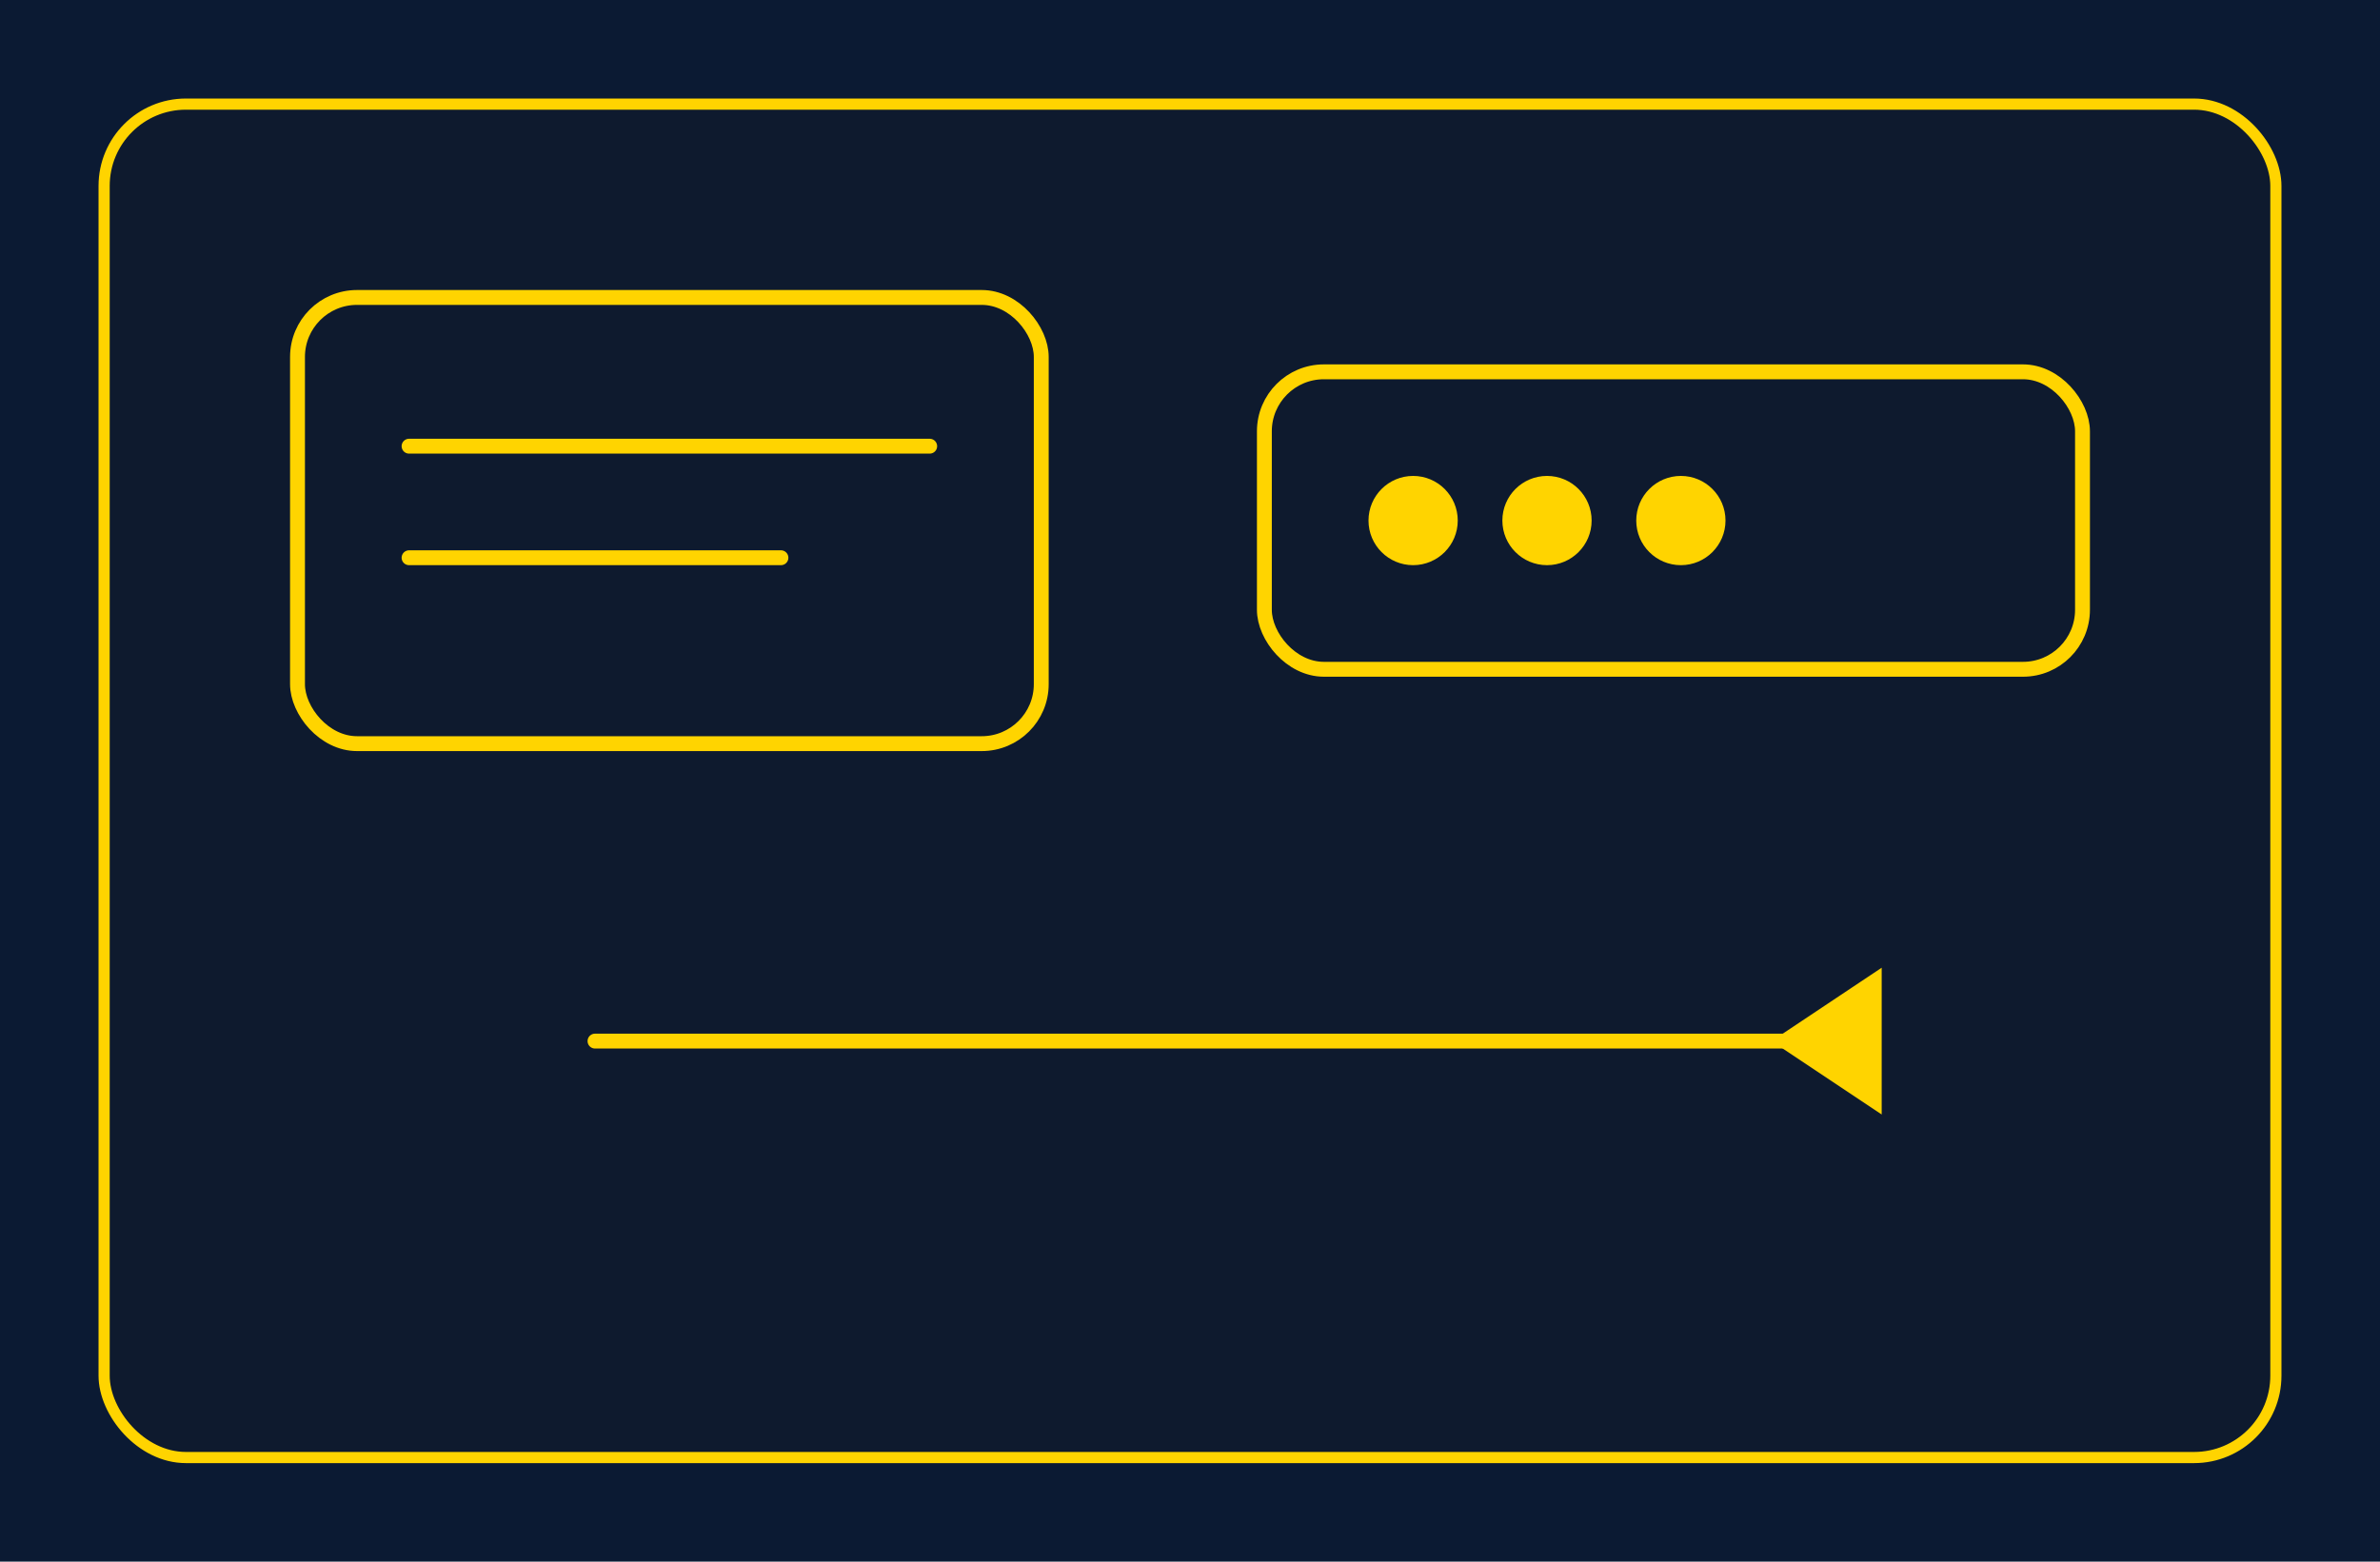
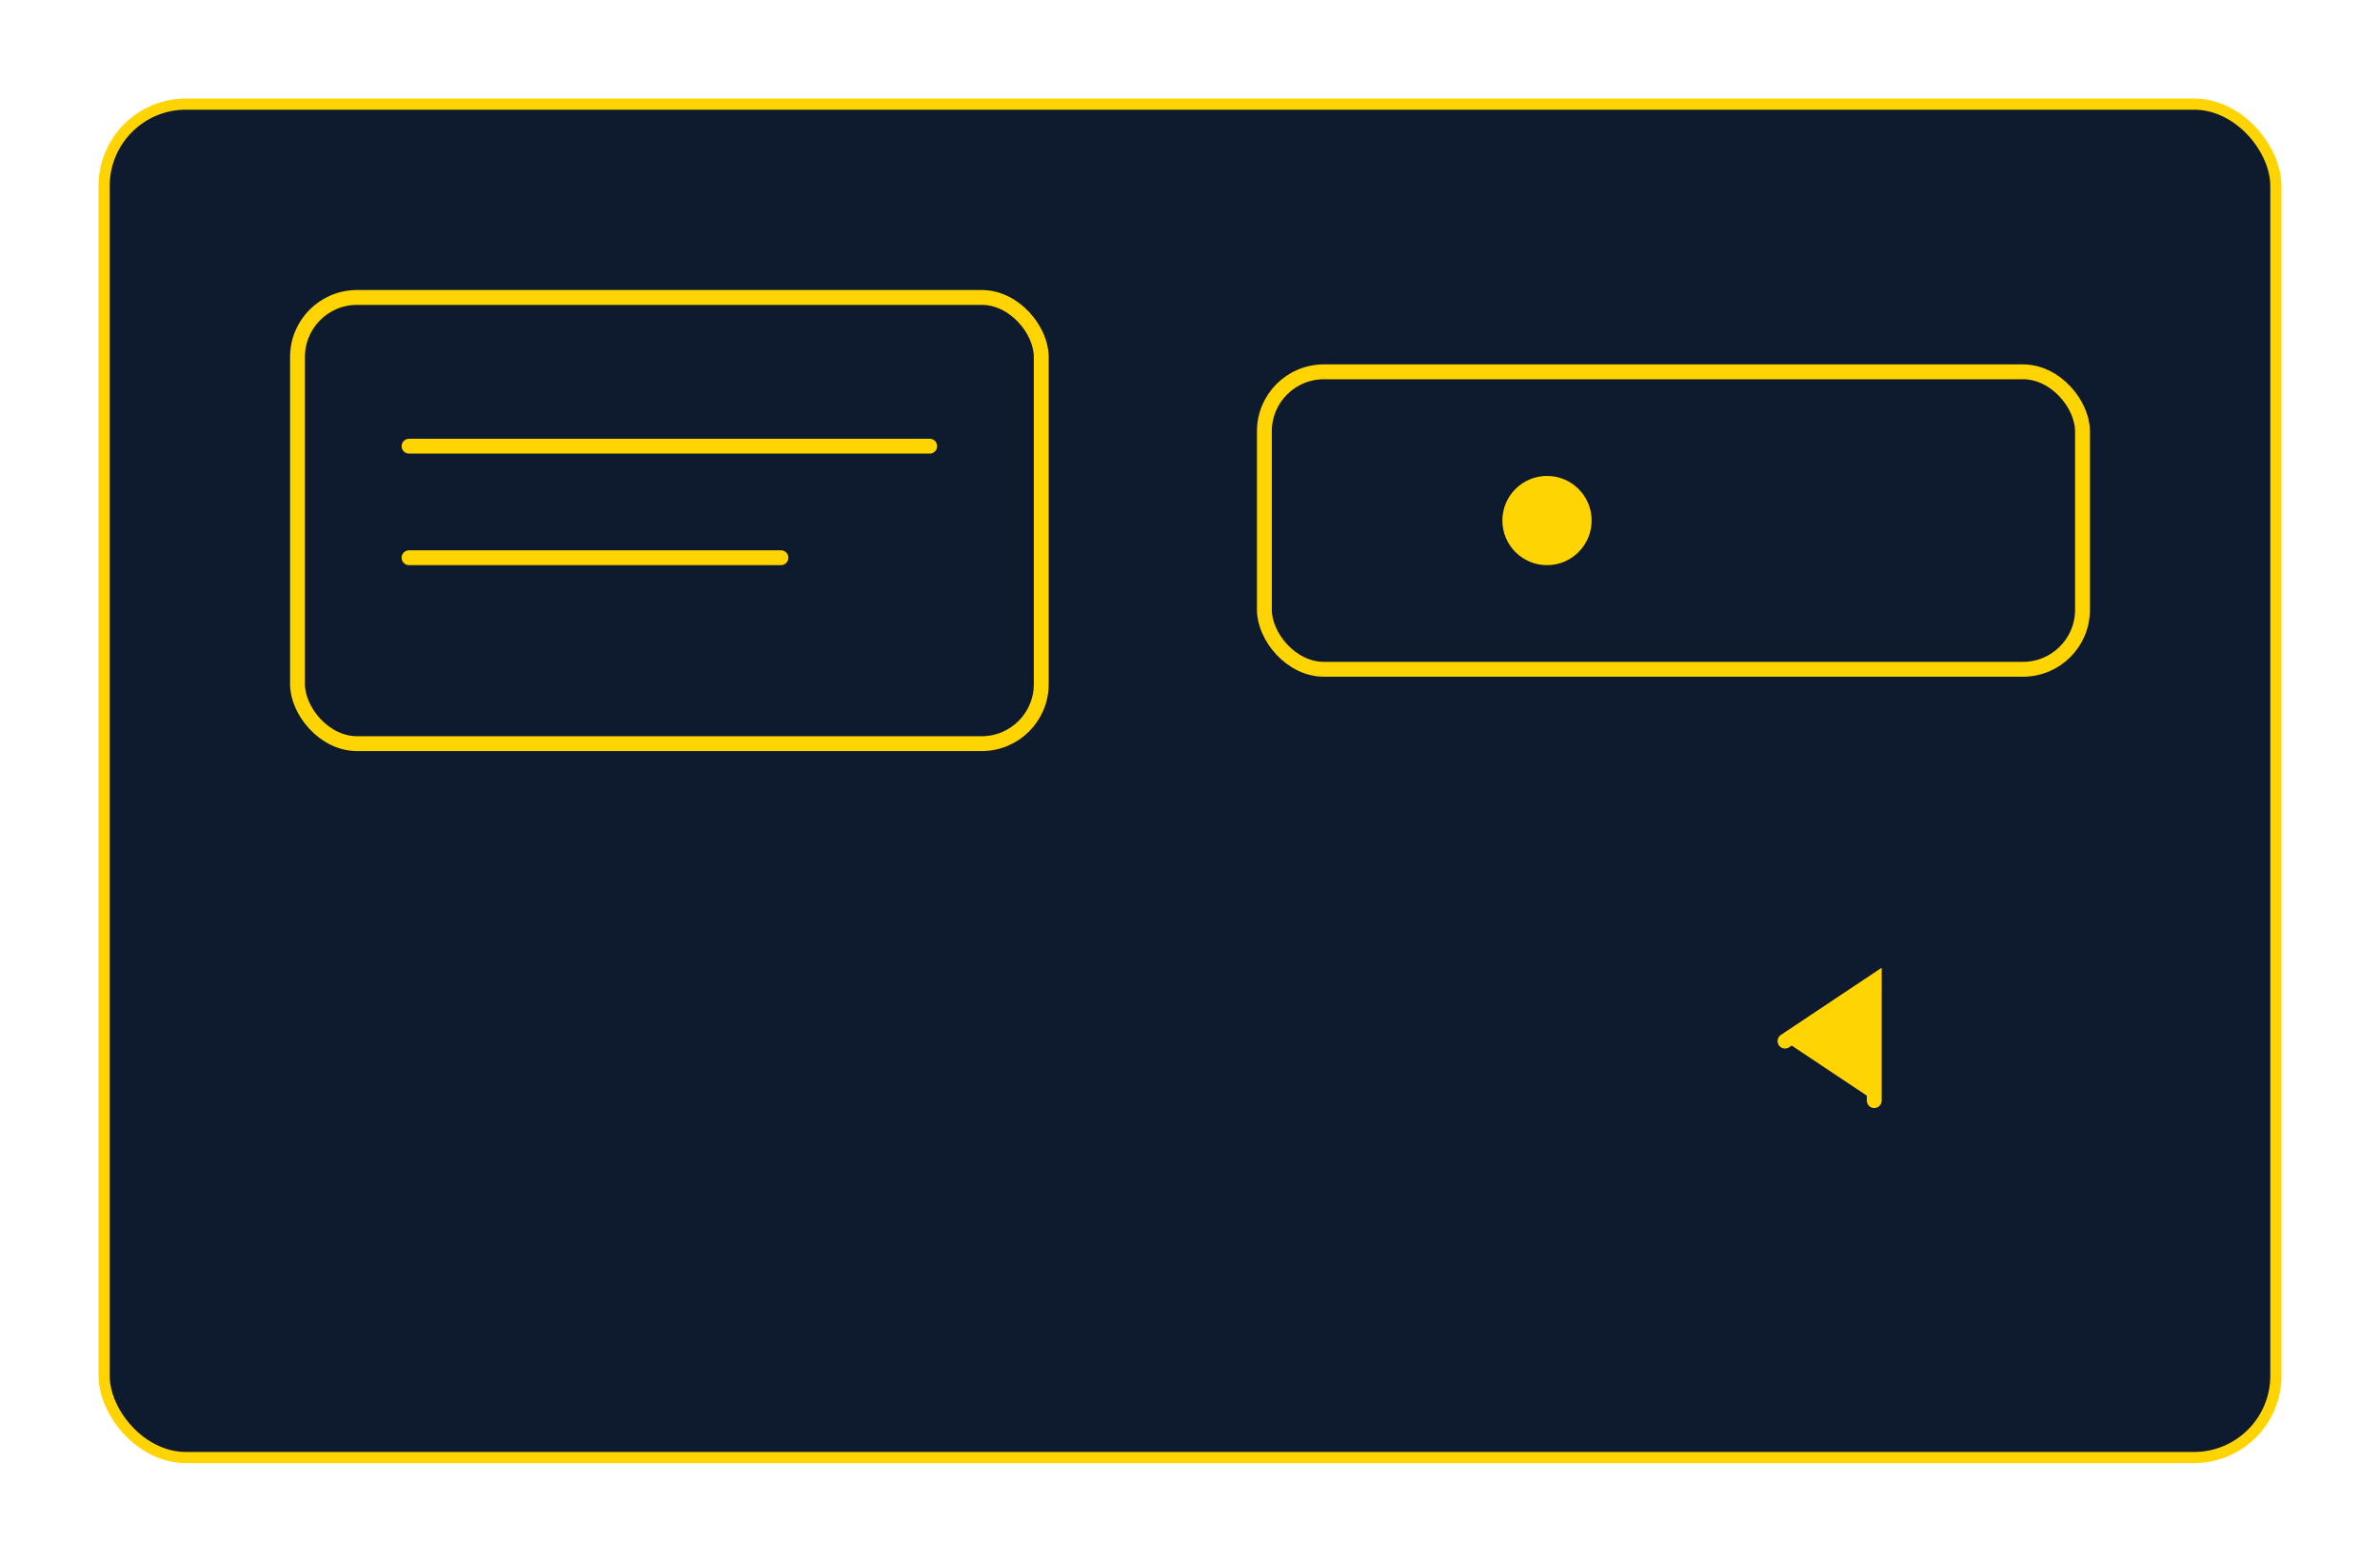
<svg xmlns="http://www.w3.org/2000/svg" viewBox="0 0 640 420">
-   <rect width="640" height="420" fill="#0b1a33" />
  <rect x="28" y="28" width="584" height="364" rx="22" fill="#0e1a2e" stroke="#ffd400" stroke-width="3" />
  <g stroke="#ffd400" stroke-width="4" fill="none" stroke-linecap="round">
    <rect x="80" y="80" width="200" height="120" rx="16" />
    <path d="M110 120h140M110 150h100" />
    <rect x="340" y="100" width="220" height="80" rx="16" />
-     <circle cx="380" cy="140" r="10" fill="#ffd400" />
    <circle cx="416" cy="140" r="10" fill="#ffd400" />
-     <circle cx="452" cy="140" r="10" fill="#ffd400" />
-     <path d="M160 280h320" />
-     <path d="M480 280l24 -16v32z" fill="#ffd400" />
+     <path d="M480 280l24 -16v32" fill="#ffd400" />
  </g>
</svg>